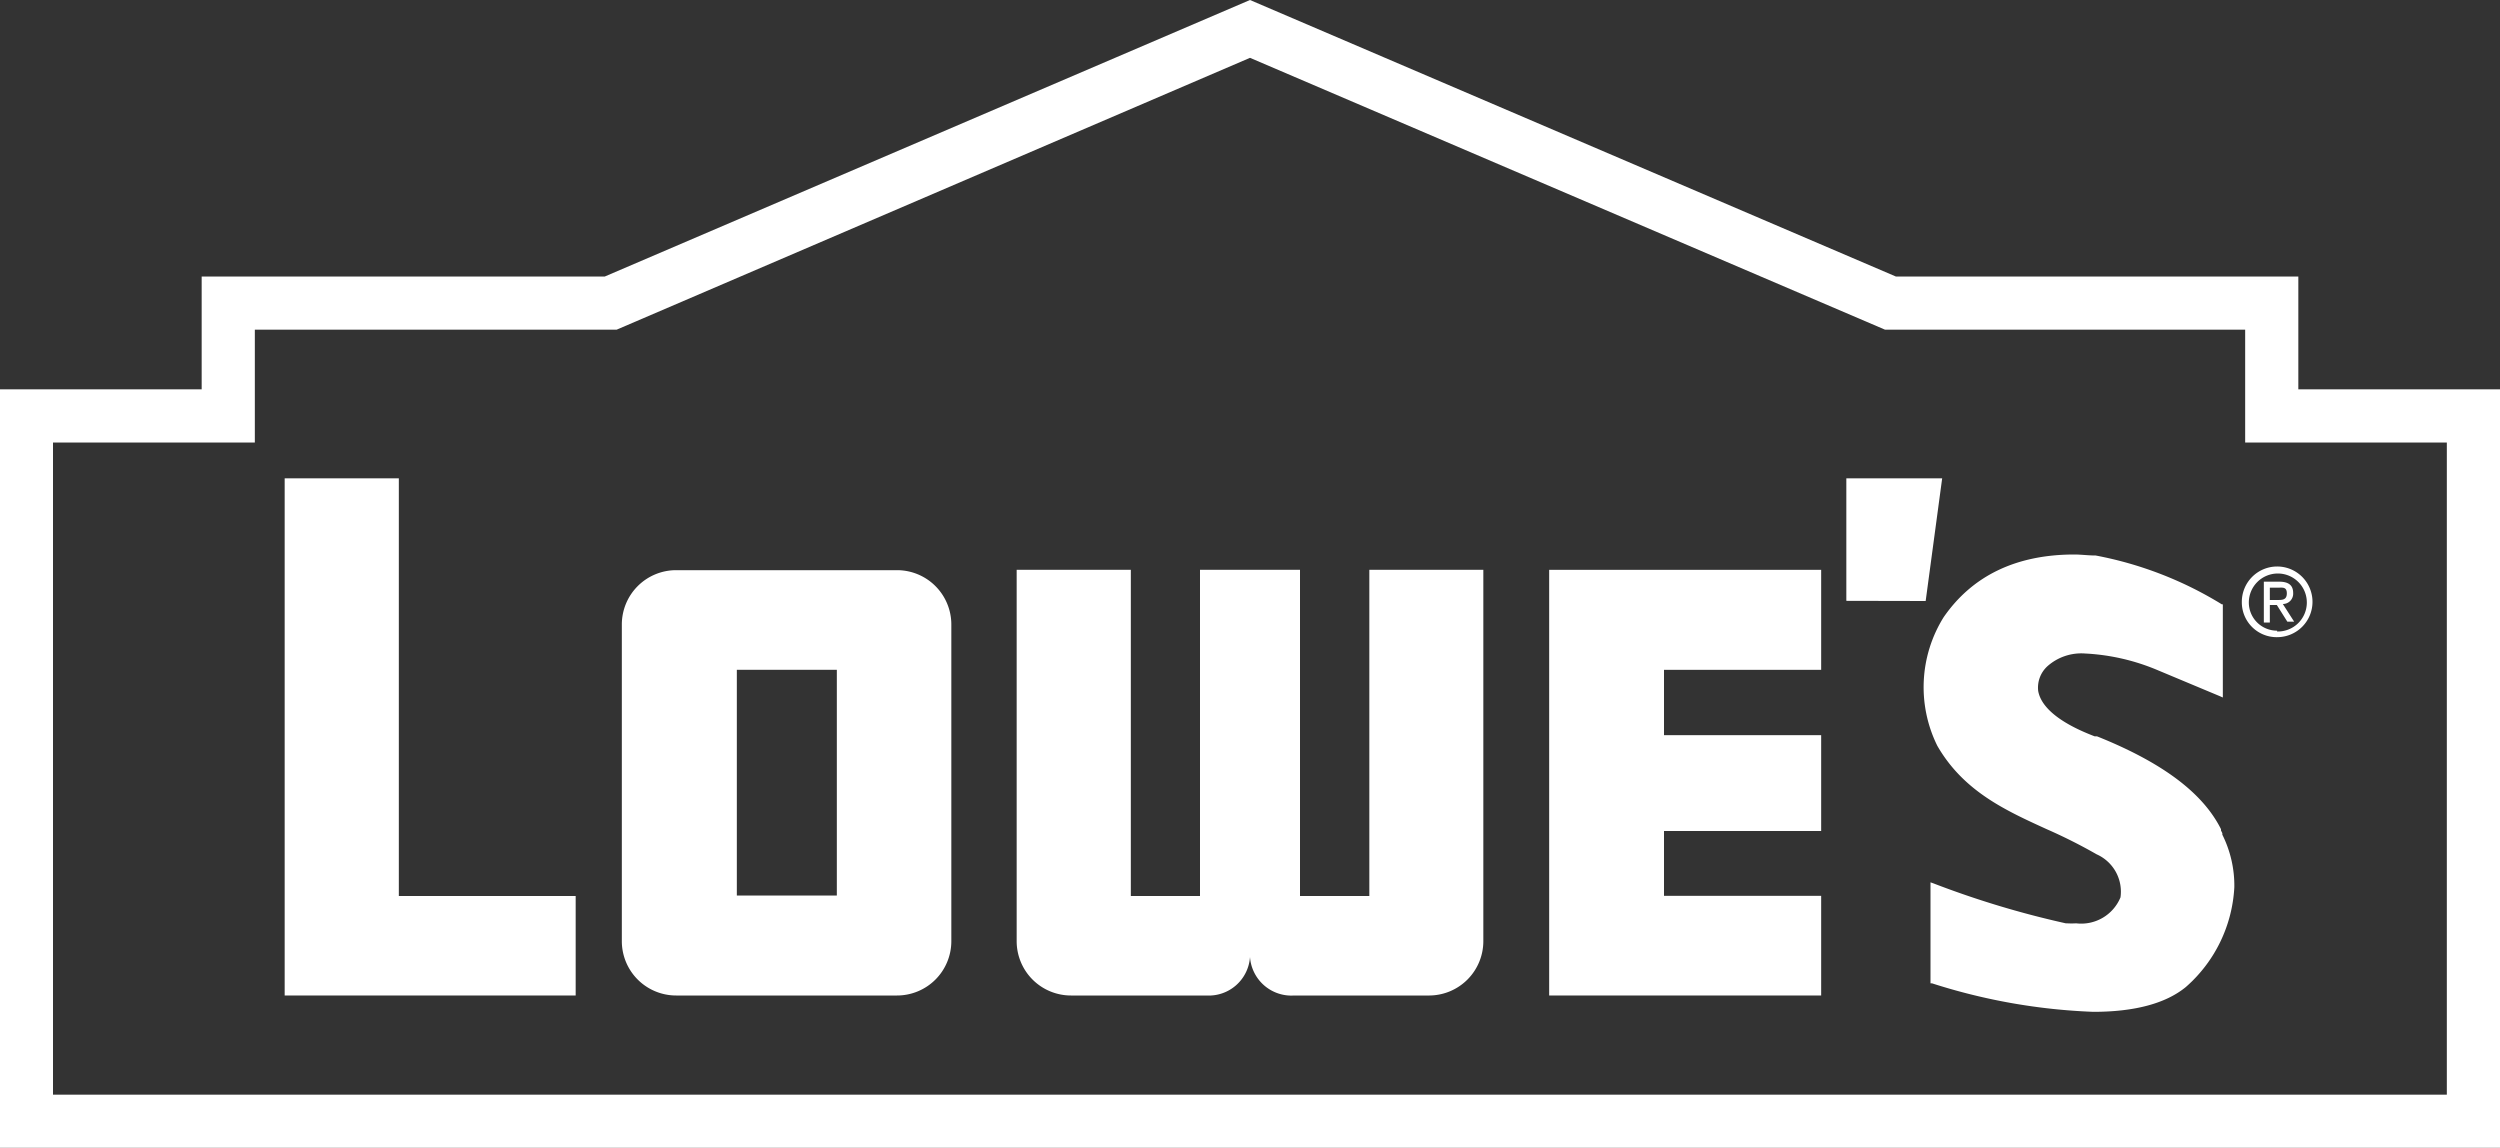
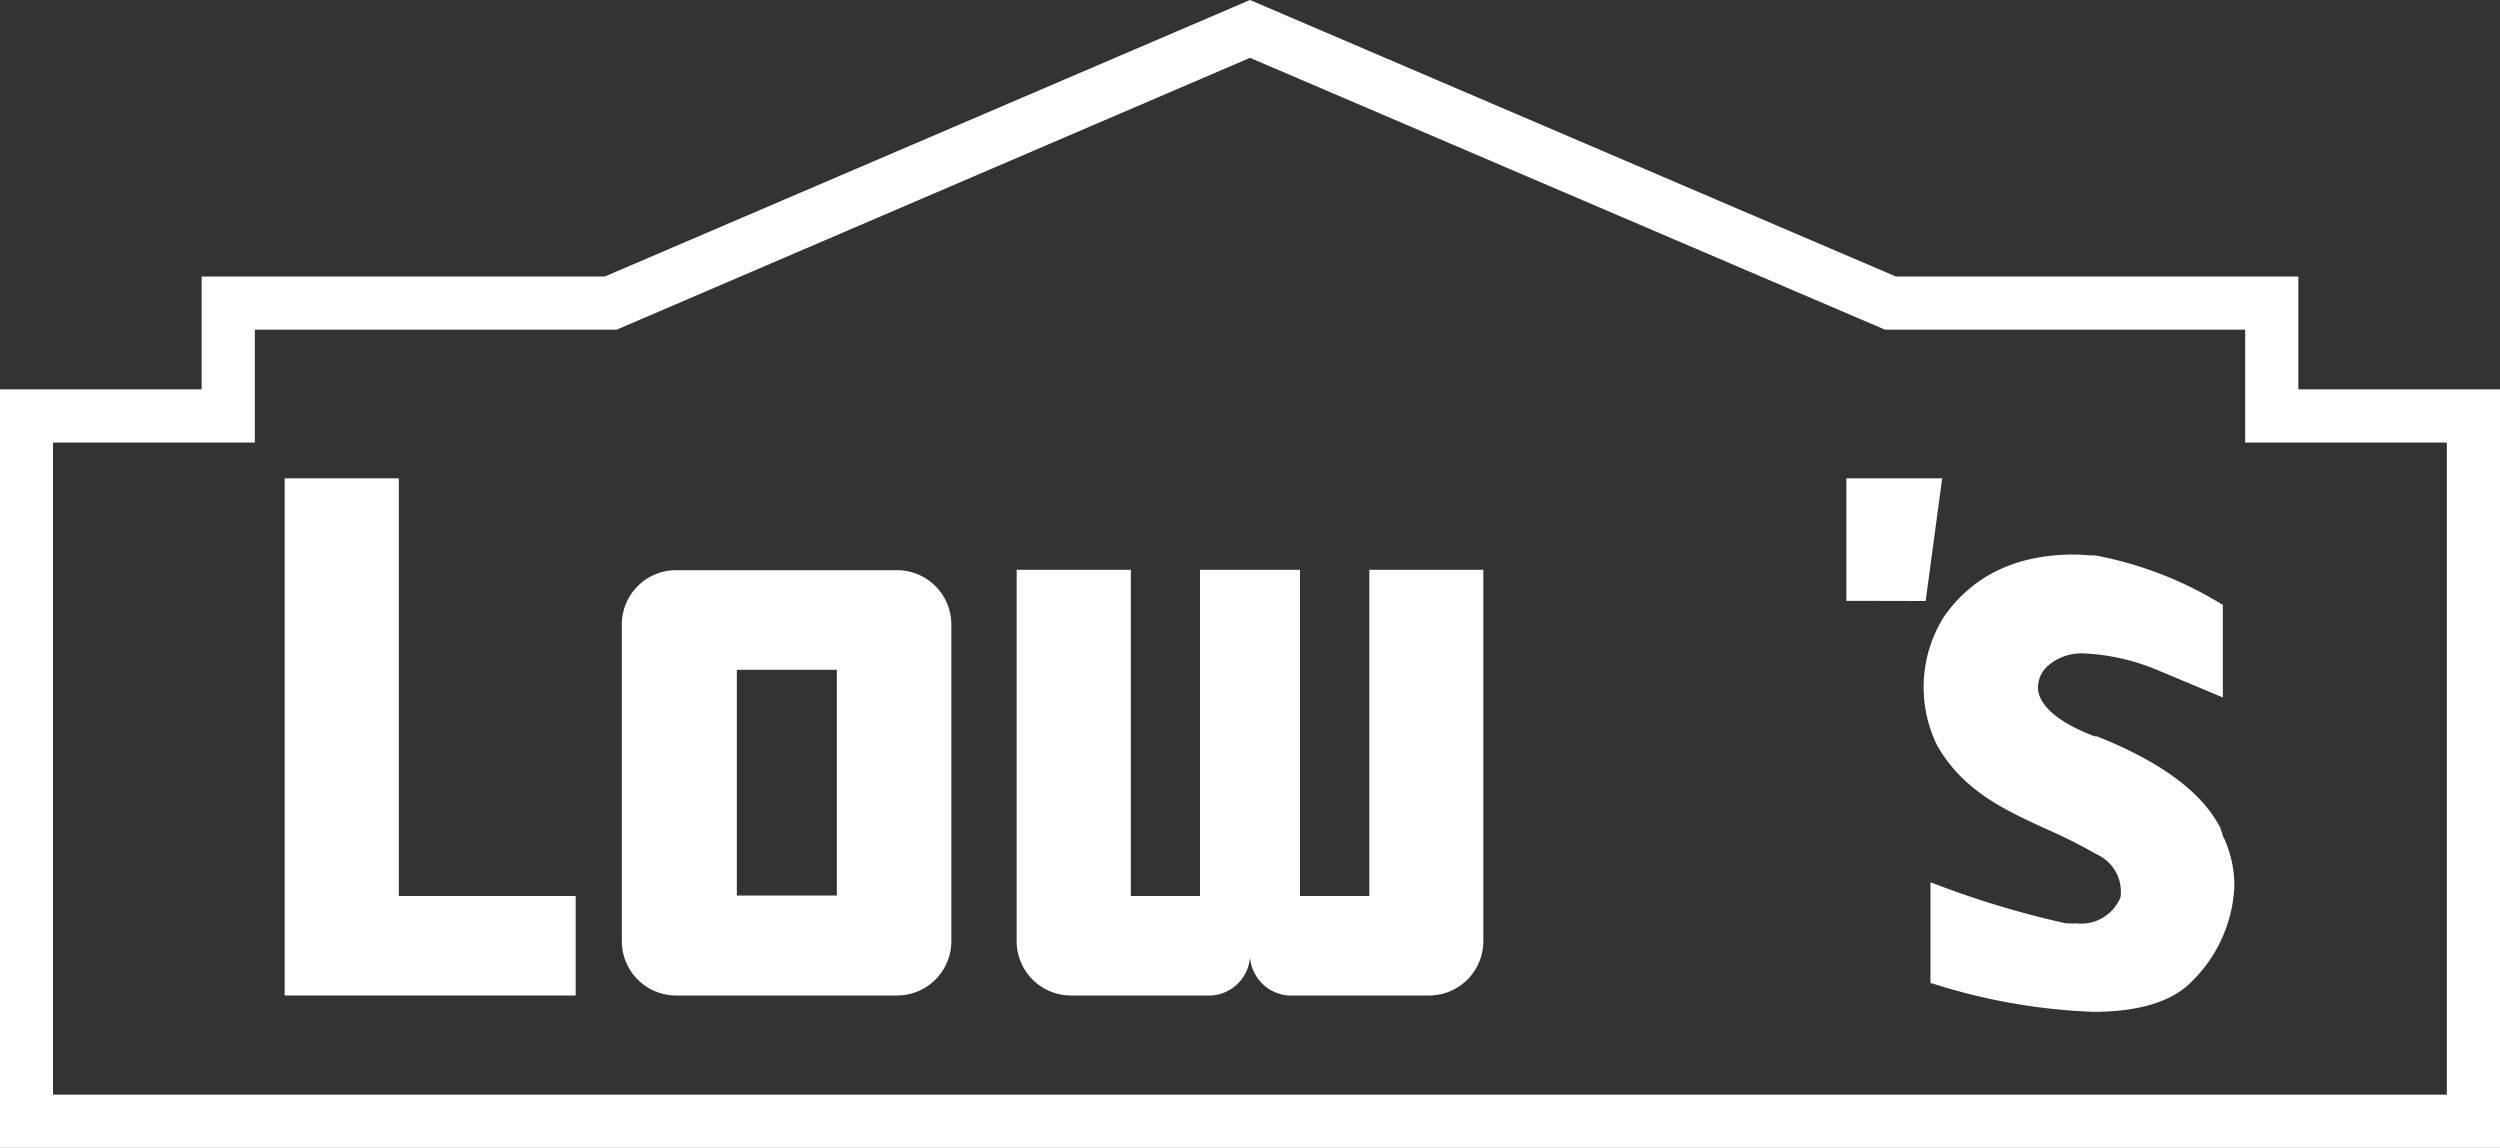
<svg xmlns="http://www.w3.org/2000/svg" id="Layer_1" data-name="Layer 1" viewBox="0 0 150 68.87">
  <rect x="0" y="0" width="150" height="68.87" fill="#333333" stroke="none" />
  <defs>
    <style>.cls-1{fill:#fff;}</style>
  </defs>
  <path class="cls-1" d="M15.29,19.78v6.77H3.18V65.68H146.81V26.55h-12.1V19.78H113.1L75,3.47,37,19.78Zm21-3.19L75,0l38.75,16.59H137.9v6.77H150V68.87H0V23.36H12.1V16.59Z" />
  <polygon class="cls-1" points="110.78 28.7 110.78 36.05 115.54 36.06 116.53 28.7 110.78 28.7" />
-   <path class="cls-1" d="M136.62,36c.32,0,.59,0,.59-.4s-.27-.34-.52-.34h-.5V36Zm-.43,1.35h-.36V34.9h.91c.57,0,.85.21.85.68a.62.62,0,0,1-.62.66l.68,1.06h-.41l-.63-1h-.42Zm.44.54a1.74,1.74,0,1,0-1.7-1.74A1.69,1.69,0,0,0,136.63,37.84Zm-2.12-1.74a2.12,2.12,0,1,1,2.12,2.08A2.09,2.09,0,0,1,134.51,36.1Z" />
  <polygon class="cls-1" points="23.93 53.76 23.93 28.7 17.08 28.7 17.08 59.73 34.54 59.73 34.54 53.76 23.93 53.76" />
-   <polygon class="cls-1" points="92.95 59.73 109.27 59.73 109.27 53.75 99.84 53.75 99.84 49.86 109.27 49.86 109.27 44.11 99.84 44.11 99.84 40.19 109.27 40.19 109.27 34.19 92.95 34.19 92.95 34.21 92.95 59.73" />
  <path class="cls-1" d="M50.21,40.19h-6V53.73h6Zm6.87,16.28a3.26,3.26,0,0,1-3.26,3.26H40.57a3.26,3.26,0,0,1-3.26-3.26v-19a3.26,3.26,0,0,1,3.26-3.26H53.82a3.26,3.26,0,0,1,3.26,3.26Z" />
  <path class="cls-1" d="M82.16,34.19V53.76H78V34.19H72V53.76H67.85V34.19H61V56.47a3.26,3.26,0,0,0,3.26,3.26h8.12A2.48,2.48,0,0,0,75,57.42a2.49,2.49,0,0,0,2.65,2.31h8.12A3.26,3.26,0,0,0,89,56.47V34.19Z" />
  <path class="cls-1" d="M133.34,50.08h0l0-.09-.08-.16,0-.08c-1.09-2.18-3.52-4-7.44-5.57l-.14,0c-.77-.3-3.13-1.23-3.39-2.73a1.74,1.74,0,0,1,.56-1.48,3.06,3.06,0,0,1,2.25-.76,12.8,12.8,0,0,1,4.36,1l3.73,1.56.18.08V36.26l-.06,0a22.33,22.33,0,0,0-7.57-2.93c-.44,0-.87-.06-1.28-.06-3.48,0-6.12,1.27-7.84,3.76a7.94,7.94,0,0,0-.38,7.72c1.58,2.74,4.11,3.88,6.56,5a31.65,31.65,0,0,1,3,1.51h0a2.45,2.45,0,0,1,1.43,2.58,2.55,2.55,0,0,1-2.66,1.56,5.07,5.07,0,0,1-.55,0h-.07A55.75,55.75,0,0,1,116,53l-.17-.06V59l.09,0a35.94,35.94,0,0,0,9.68,1.71c2.47,0,4.34-.5,5.54-1.48a8.55,8.55,0,0,0,2.92-6A6.84,6.84,0,0,0,133.34,50.08Z" />
</svg>